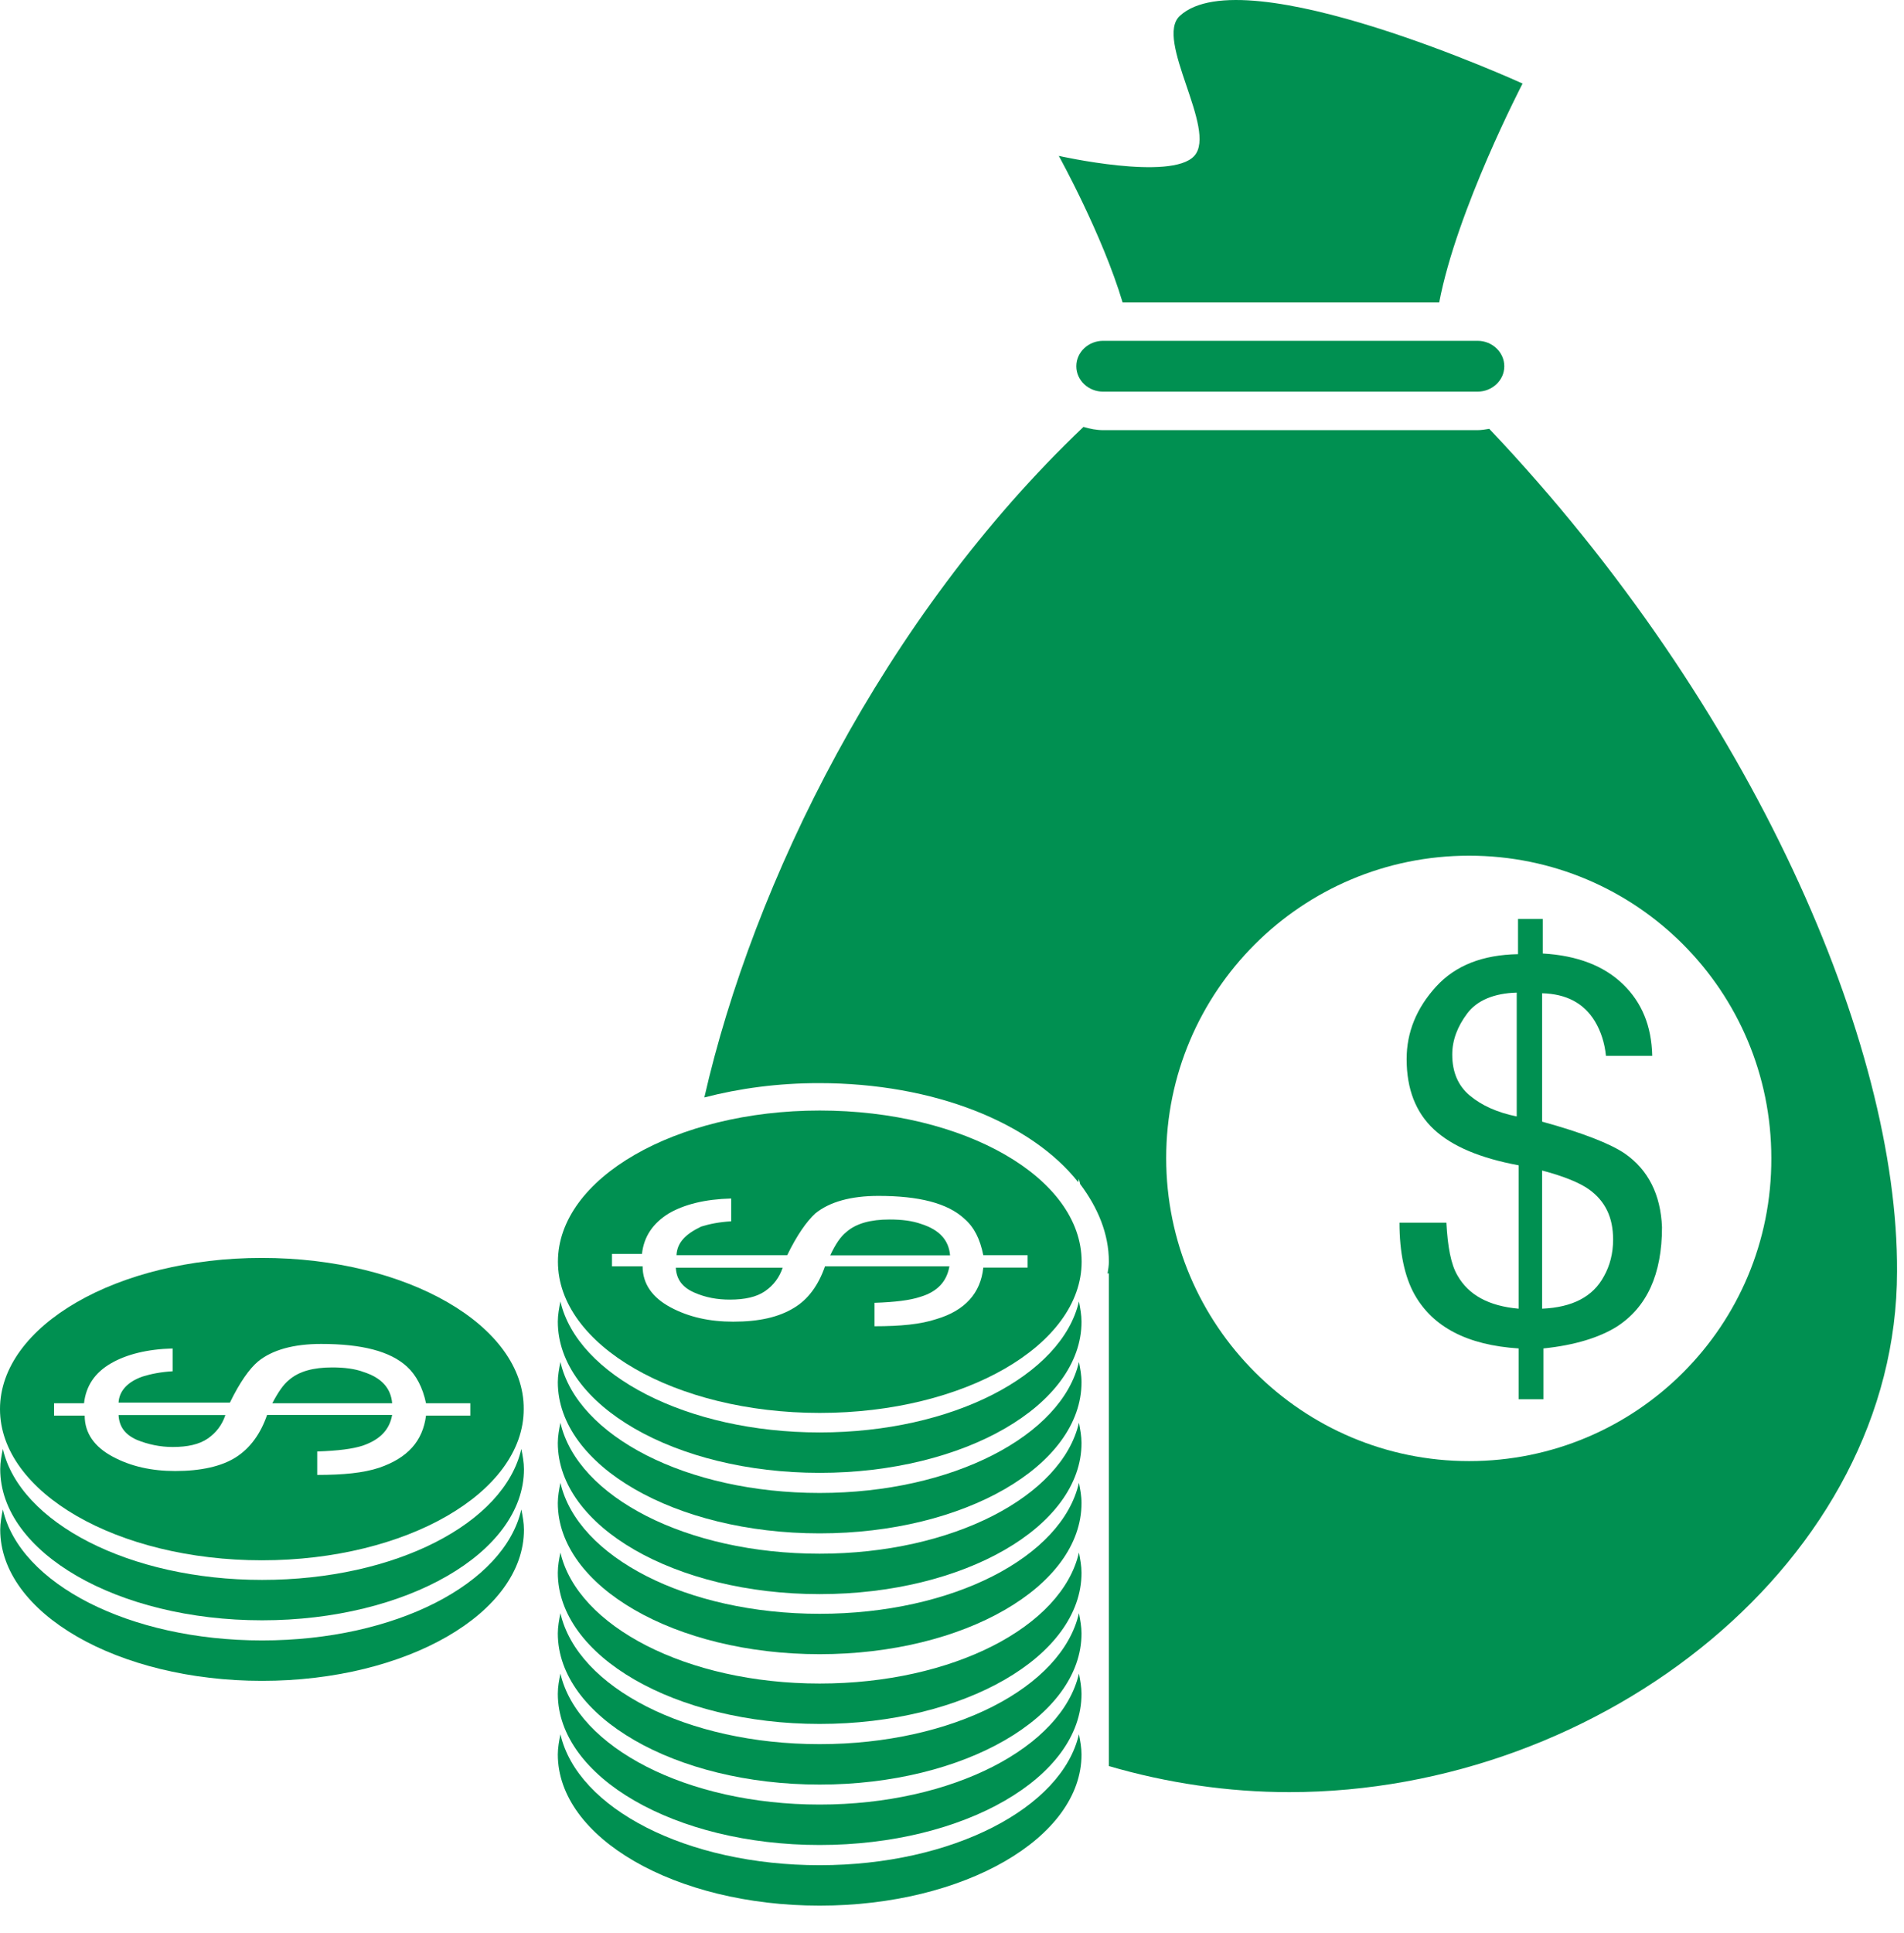
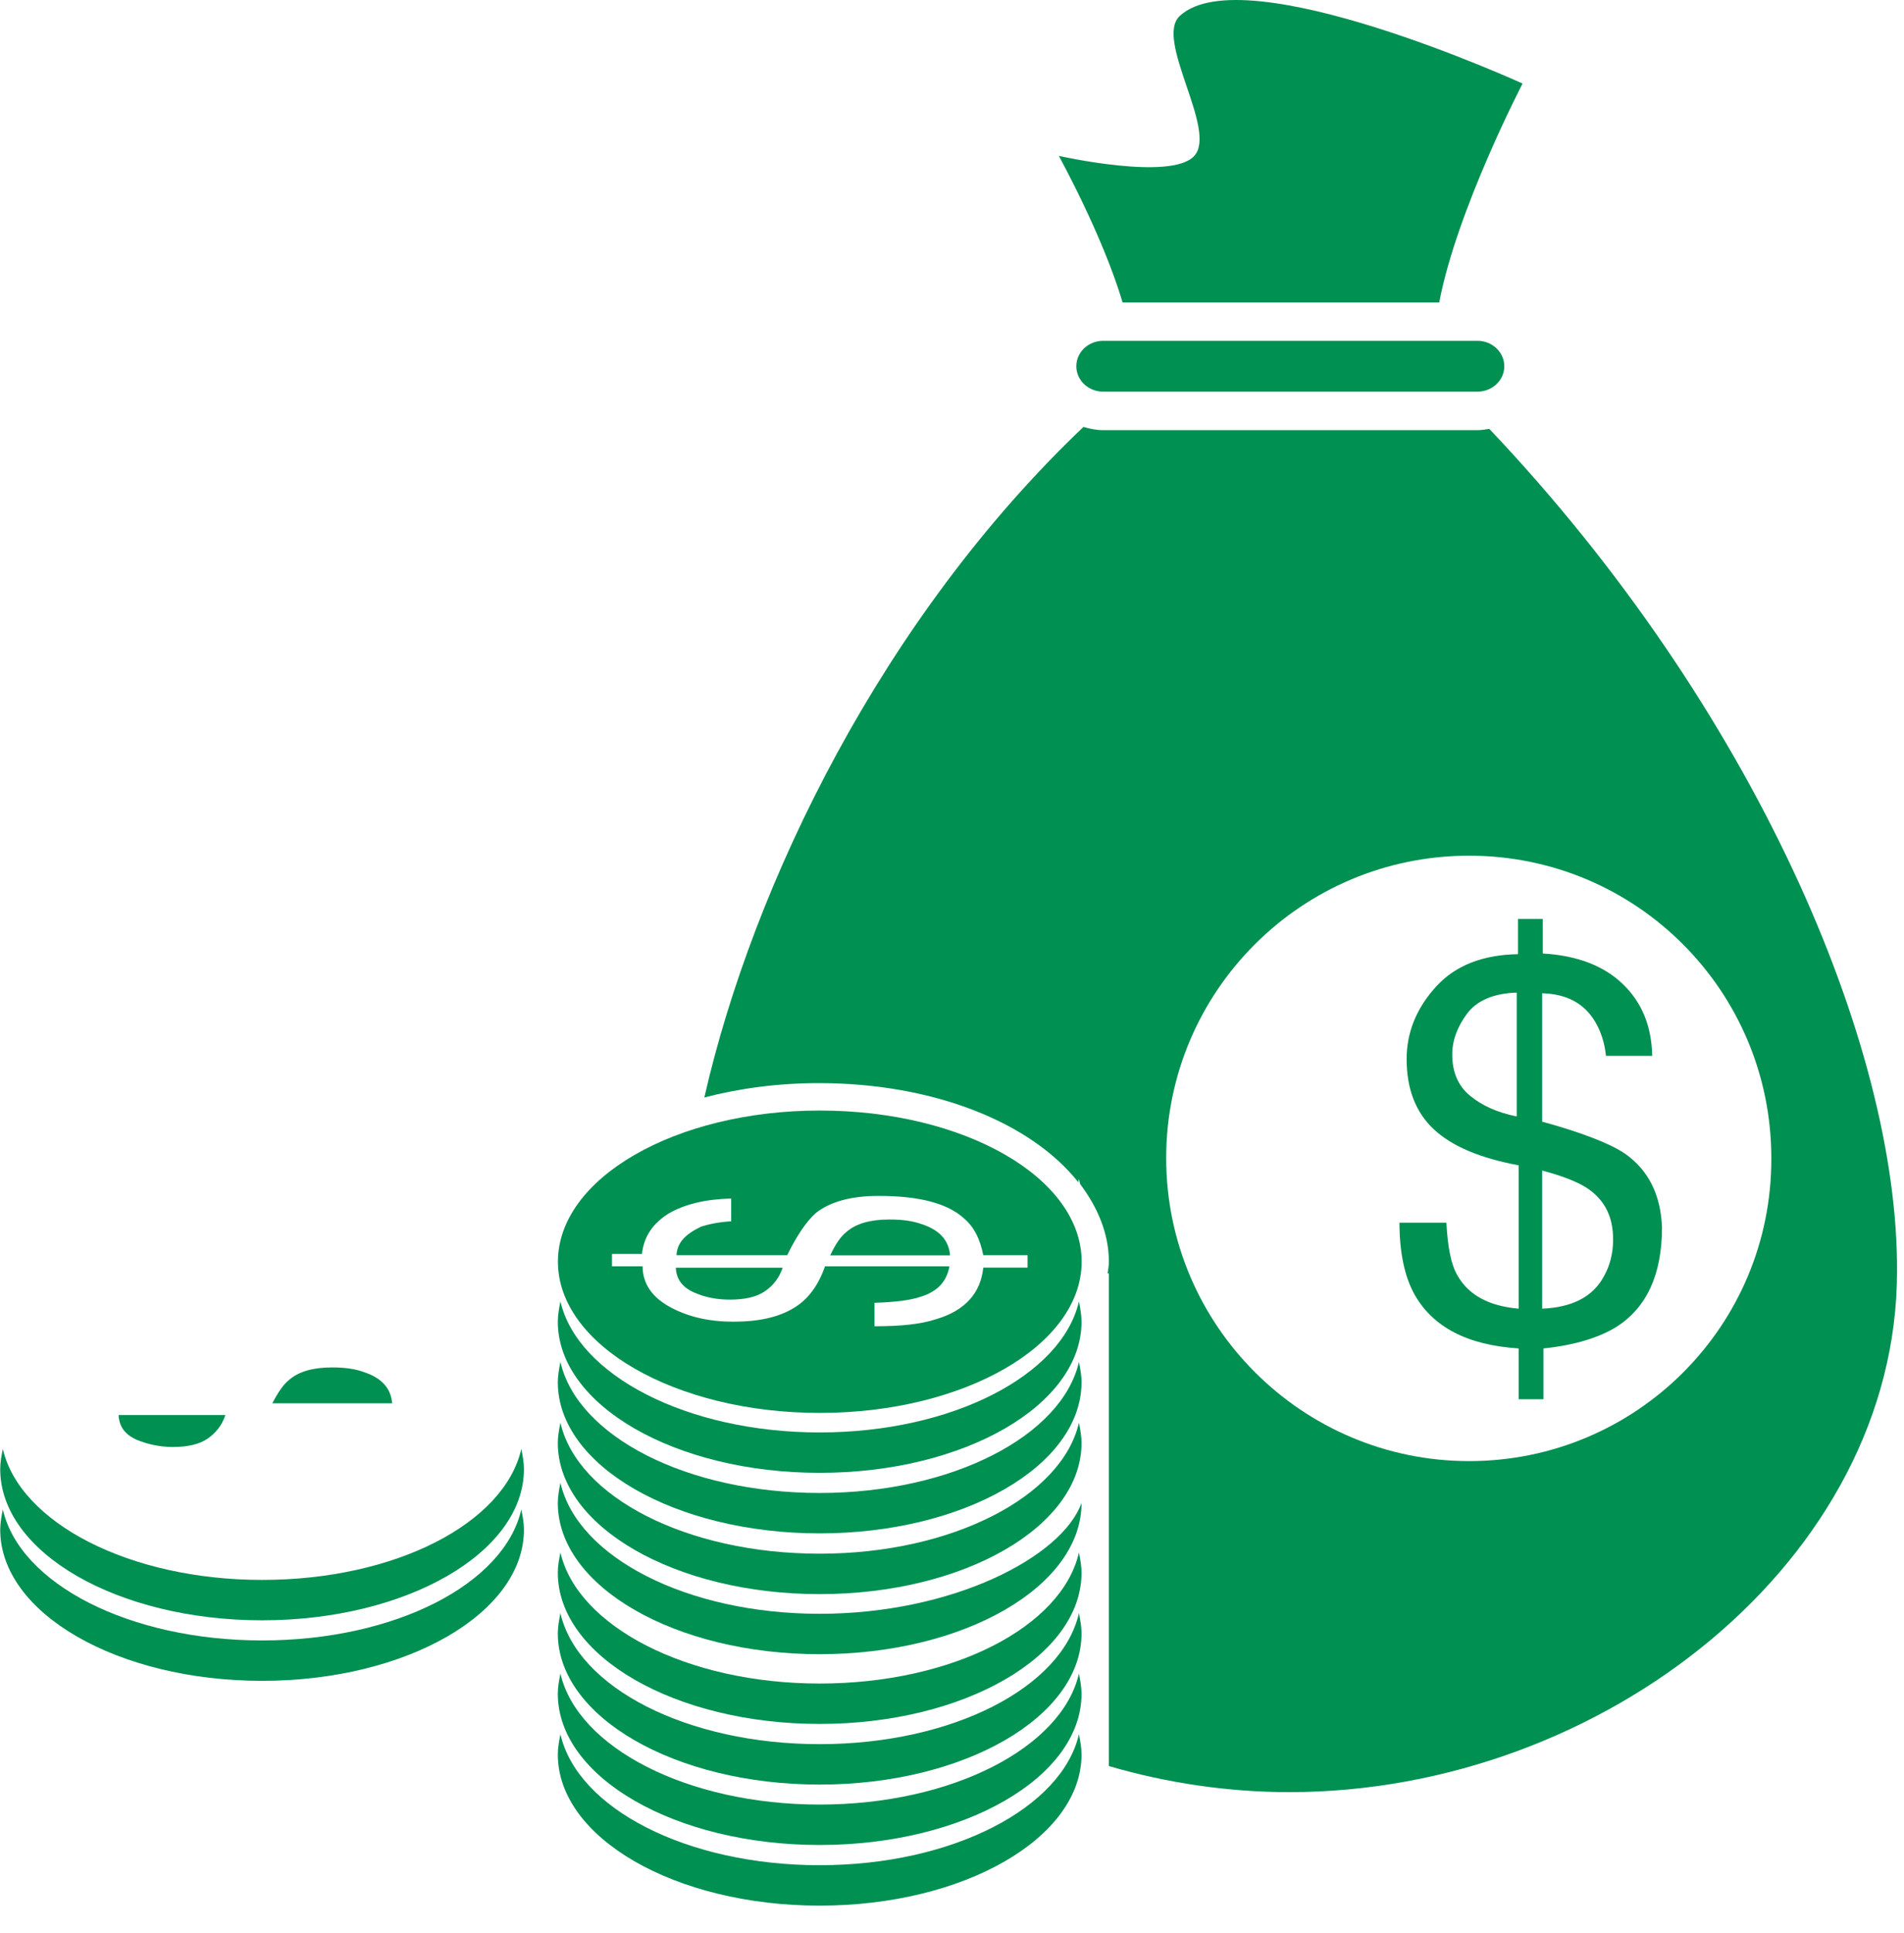
<svg xmlns="http://www.w3.org/2000/svg" width="67" height="68" viewBox="0 0 67 68" fill="none">
  <path d="M38.815 13.776H51.995C52.499 13.776 52.935 13.387 52.935 12.882C52.935 12.401 52.522 11.988 51.995 11.988H38.815C38.31 11.988 37.875 12.378 37.875 12.882C37.875 13.387 38.31 13.776 38.815 13.776Z" fill="#009051" />
  <path d="M50.644 10.64C51.263 7.385 53.578 2.939 53.578 2.939C53.578 2.939 43.791 -1.531 41.521 0.555C40.604 1.38 42.851 4.566 42.026 5.483C41.223 6.377 37.258 5.483 37.258 5.483C37.258 5.483 38.794 8.256 39.504 10.64H50.644Z" fill="#009051" />
  <path d="M57.177 40.576C56.673 40.232 55.687 39.843 54.266 39.453V34.937C55.114 34.96 55.733 35.281 56.123 35.923C56.329 36.267 56.467 36.679 56.512 37.138H58.14C58.117 36.083 57.773 35.258 57.108 34.616C56.444 33.975 55.504 33.608 54.289 33.539V32.324H53.418V33.562C52.18 33.585 51.217 33.952 50.53 34.708C49.842 35.465 49.498 36.313 49.498 37.252C49.498 38.307 49.819 39.132 50.461 39.728C51.103 40.324 52.088 40.737 53.441 40.989V46.032C52.386 45.94 51.676 45.55 51.286 44.862C51.057 44.473 50.942 43.854 50.897 43.006H49.246C49.246 44.06 49.429 44.908 49.773 45.527C50.415 46.673 51.63 47.315 53.441 47.43V49.218H54.312V47.43C55.435 47.315 56.283 47.04 56.879 46.673C57.956 45.986 58.484 44.817 58.484 43.166C58.438 42.02 58.002 41.149 57.177 40.576ZM53.372 39.27C52.684 39.132 52.134 38.88 51.722 38.536C51.309 38.192 51.103 37.711 51.103 37.092C51.103 36.588 51.286 36.106 51.63 35.648C51.974 35.19 52.57 34.937 53.372 34.914V39.27ZM56.444 44.886C56.054 45.619 55.32 45.986 54.266 46.032V41.172C55.045 41.378 55.596 41.608 55.916 41.837C56.489 42.249 56.764 42.822 56.764 43.602C56.764 44.083 56.65 44.519 56.444 44.886Z" fill="#009051" />
  <path d="M52.406 15.084C52.269 15.107 52.131 15.13 51.993 15.13H38.813C38.584 15.13 38.355 15.084 38.126 15.016C31.066 21.732 26.504 31.061 24.785 38.602C26.023 38.281 27.375 38.098 28.819 38.098C32.877 38.098 36.292 39.496 37.942 41.582L37.965 41.468L38.011 41.651C38.63 42.476 39.02 43.393 39.02 44.379C39.02 44.516 38.997 44.654 38.974 44.791H39.02V62.12C41.06 62.716 43.214 63.037 45.369 63.037C56.44 63.037 66.755 54.831 66.755 44.722C66.801 36.723 61.69 24.872 52.406 15.084ZM51.696 51.393C45.828 51.393 41.037 46.625 41.037 40.734C41.037 34.866 45.805 30.098 51.696 30.098C57.587 30.098 62.331 34.866 62.331 40.734C62.354 46.625 57.587 51.393 51.696 51.393Z" fill="#009051" />
  <path d="M31.301 42.895C30.636 42.895 30.132 43.032 29.788 43.33C29.582 43.49 29.398 43.766 29.215 44.155H33.432C33.387 43.628 33.066 43.261 32.424 43.055C32.103 42.94 31.736 42.895 31.301 42.895Z" fill="#009051" />
  <path d="M27.541 44.59H23.781C23.804 45.002 24.011 45.278 24.423 45.461C24.836 45.644 25.248 45.713 25.684 45.713C26.211 45.713 26.624 45.621 26.922 45.415C27.22 45.209 27.426 44.934 27.541 44.59Z" fill="#009051" />
  <path d="M23.805 44.151H27.701C28.045 43.441 28.389 42.959 28.687 42.684C29.191 42.272 29.948 42.065 30.91 42.065C32.332 42.065 33.34 42.317 33.936 42.868C34.28 43.166 34.486 43.578 34.601 44.151H36.16V44.587H34.601C34.509 45.481 33.959 46.1 32.95 46.398C32.4 46.581 31.69 46.65 30.773 46.65V45.825C31.506 45.802 32.034 45.733 32.377 45.618C32.996 45.435 33.317 45.068 33.409 44.541H29.031C28.802 45.206 28.435 45.71 27.931 46.008C27.403 46.329 26.716 46.489 25.799 46.489C24.974 46.489 24.24 46.329 23.598 45.985C22.956 45.641 22.613 45.16 22.613 44.541H21.535V44.105H22.59C22.659 43.486 22.979 43.028 23.529 42.684C24.08 42.363 24.813 42.18 25.73 42.157V42.959C25.317 42.982 24.974 43.051 24.676 43.143C24.103 43.418 23.828 43.716 23.805 44.151ZM28.847 39.062C23.759 39.062 19.633 41.446 19.633 44.38C19.633 47.314 23.759 49.698 28.847 49.698C33.936 49.698 38.062 47.314 38.062 44.38C38.062 41.423 33.936 39.062 28.847 39.062Z" fill="#009051" />
  <path d="M28.843 50.385C24.168 50.385 20.317 48.367 19.721 45.777C19.675 46.007 19.629 46.259 19.629 46.488C19.629 49.422 23.755 51.806 28.843 51.806C33.932 51.806 38.058 49.422 38.058 46.488C38.058 46.259 38.012 46.007 37.967 45.777C37.37 48.367 33.52 50.385 28.843 50.385Z" fill="#009051" />
  <path d="M28.843 52.514C24.168 52.514 20.317 50.519 19.721 47.906C19.675 48.136 19.629 48.388 19.629 48.617C19.629 51.551 23.755 53.935 28.843 53.935C33.932 53.935 38.058 51.551 38.058 48.617C38.058 48.365 38.012 48.136 37.967 47.906C37.37 50.496 33.52 52.514 28.843 52.514Z" fill="#009051" />
  <path d="M28.843 54.65C24.168 54.65 20.317 52.656 19.721 50.043C19.675 50.272 19.629 50.524 19.629 50.754C19.629 53.688 23.755 56.072 28.843 56.072C33.932 56.072 38.058 53.688 38.058 50.754C38.058 50.524 38.012 50.272 37.967 50.043C37.37 52.633 33.52 54.65 28.843 54.65Z" fill="#009051" />
-   <path d="M28.843 56.764C24.168 56.764 20.317 54.769 19.721 52.156C19.675 52.386 19.629 52.638 19.629 52.867C19.629 55.801 23.755 58.185 28.843 58.185C33.932 58.185 38.058 55.801 38.058 52.867C38.058 52.615 38.012 52.386 37.967 52.156C37.37 54.769 33.52 56.764 28.843 56.764Z" fill="#009051" />
+   <path d="M28.843 56.764C24.168 56.764 20.317 54.769 19.721 52.156C19.675 52.386 19.629 52.638 19.629 52.867C19.629 55.801 23.755 58.185 28.843 58.185C33.932 58.185 38.058 55.801 38.058 52.867C37.37 54.769 33.52 56.764 28.843 56.764Z" fill="#009051" />
  <path d="M28.843 59.217C24.168 59.217 20.317 57.2 19.721 54.609C19.675 54.839 19.629 55.068 19.629 55.32C19.629 58.254 23.755 60.638 28.843 60.638C33.932 60.638 38.058 58.254 38.058 55.32C38.058 55.091 38.012 54.839 37.967 54.609C37.37 57.222 33.52 59.217 28.843 59.217Z" fill="#009051" />
  <path d="M28.843 61.349C24.168 61.349 20.317 59.355 19.721 56.742C19.675 56.971 19.629 57.224 19.629 57.453C19.629 60.387 23.755 62.771 28.843 62.771C33.932 62.771 38.058 60.387 38.058 57.453C38.058 57.224 38.012 56.971 37.967 56.742C37.37 59.355 33.52 61.349 28.843 61.349Z" fill="#009051" />
  <path d="M28.843 63.474C24.168 63.474 20.317 61.457 19.721 58.867C19.675 59.096 19.629 59.326 19.629 59.578C19.629 62.512 23.755 64.896 28.843 64.896C33.932 64.896 38.058 62.512 38.058 59.578C38.058 59.349 38.012 59.096 37.967 58.867C37.37 61.457 33.52 63.474 28.843 63.474Z" fill="#009051" />
  <path d="M28.843 65.607C24.168 65.607 20.317 63.613 19.721 61C19.675 61.229 19.629 61.481 19.629 61.711C19.629 64.645 23.755 67.029 28.843 67.029C33.932 67.029 38.058 64.645 38.058 61.711C38.058 61.481 38.012 61.229 37.967 61C37.37 63.59 33.52 65.607 28.843 65.607Z" fill="#009051" />
  <path d="M11.691 48.098C11.026 48.098 10.522 48.235 10.178 48.533C9.972 48.694 9.788 48.969 9.582 49.358H13.8C13.754 48.831 13.433 48.464 12.791 48.258C12.493 48.144 12.103 48.098 11.691 48.098Z" fill="#009051" />
  <path d="M7.931 49.773H4.172C4.195 50.186 4.401 50.461 4.814 50.645C5.203 50.805 5.639 50.897 6.074 50.897C6.602 50.897 7.014 50.805 7.312 50.599C7.61 50.392 7.816 50.117 7.931 49.773Z" fill="#009051" />
-   <path d="M4.172 49.335H8.091C8.435 48.624 8.779 48.143 9.077 47.891C9.581 47.478 10.338 47.272 11.3 47.272C12.722 47.272 13.73 47.524 14.326 48.074C14.647 48.372 14.876 48.808 14.991 49.358H16.55V49.793H14.991C14.876 50.687 14.349 51.283 13.341 51.627C12.79 51.81 12.08 51.879 11.163 51.879V51.054C11.896 51.031 12.424 50.962 12.768 50.848C13.364 50.641 13.707 50.297 13.799 49.77H9.398C9.169 50.435 8.802 50.939 8.298 51.26C7.793 51.581 7.06 51.742 6.166 51.742C5.341 51.742 4.607 51.581 3.966 51.237C3.324 50.893 2.98 50.412 2.98 49.793H1.903V49.358H2.957C3.026 48.739 3.347 48.28 3.897 47.959C4.447 47.639 5.18 47.455 6.074 47.432V48.234C5.662 48.257 5.318 48.326 5.02 48.418C4.493 48.601 4.195 48.922 4.172 49.335ZM9.215 44.246C4.126 44.246 0 46.63 0 49.564C0 52.498 4.126 54.882 9.215 54.882C14.303 54.882 18.429 52.498 18.429 49.564C18.452 46.63 14.326 44.246 9.215 44.246Z" fill="#009051" />
  <path d="M9.222 55.572C4.546 55.572 0.695 53.555 0.1 50.965C0.054 51.194 0.008 51.423 0.008 51.675C0.008 54.609 4.134 56.993 9.222 56.993C14.311 56.993 18.437 54.609 18.437 51.675C18.437 51.446 18.391 51.194 18.345 50.965C17.749 53.578 13.921 55.572 9.222 55.572Z" fill="#009051" />
  <path d="M9.222 57.701C4.546 57.701 0.695 55.707 0.1 53.094C0.054 53.323 0.008 53.575 0.008 53.804C0.008 56.738 4.134 59.122 9.222 59.122C14.311 59.122 18.437 56.738 18.437 53.804C18.437 53.575 18.391 53.323 18.345 53.094C17.749 55.707 13.921 57.701 9.222 57.701Z" fill="#009051" />
</svg>